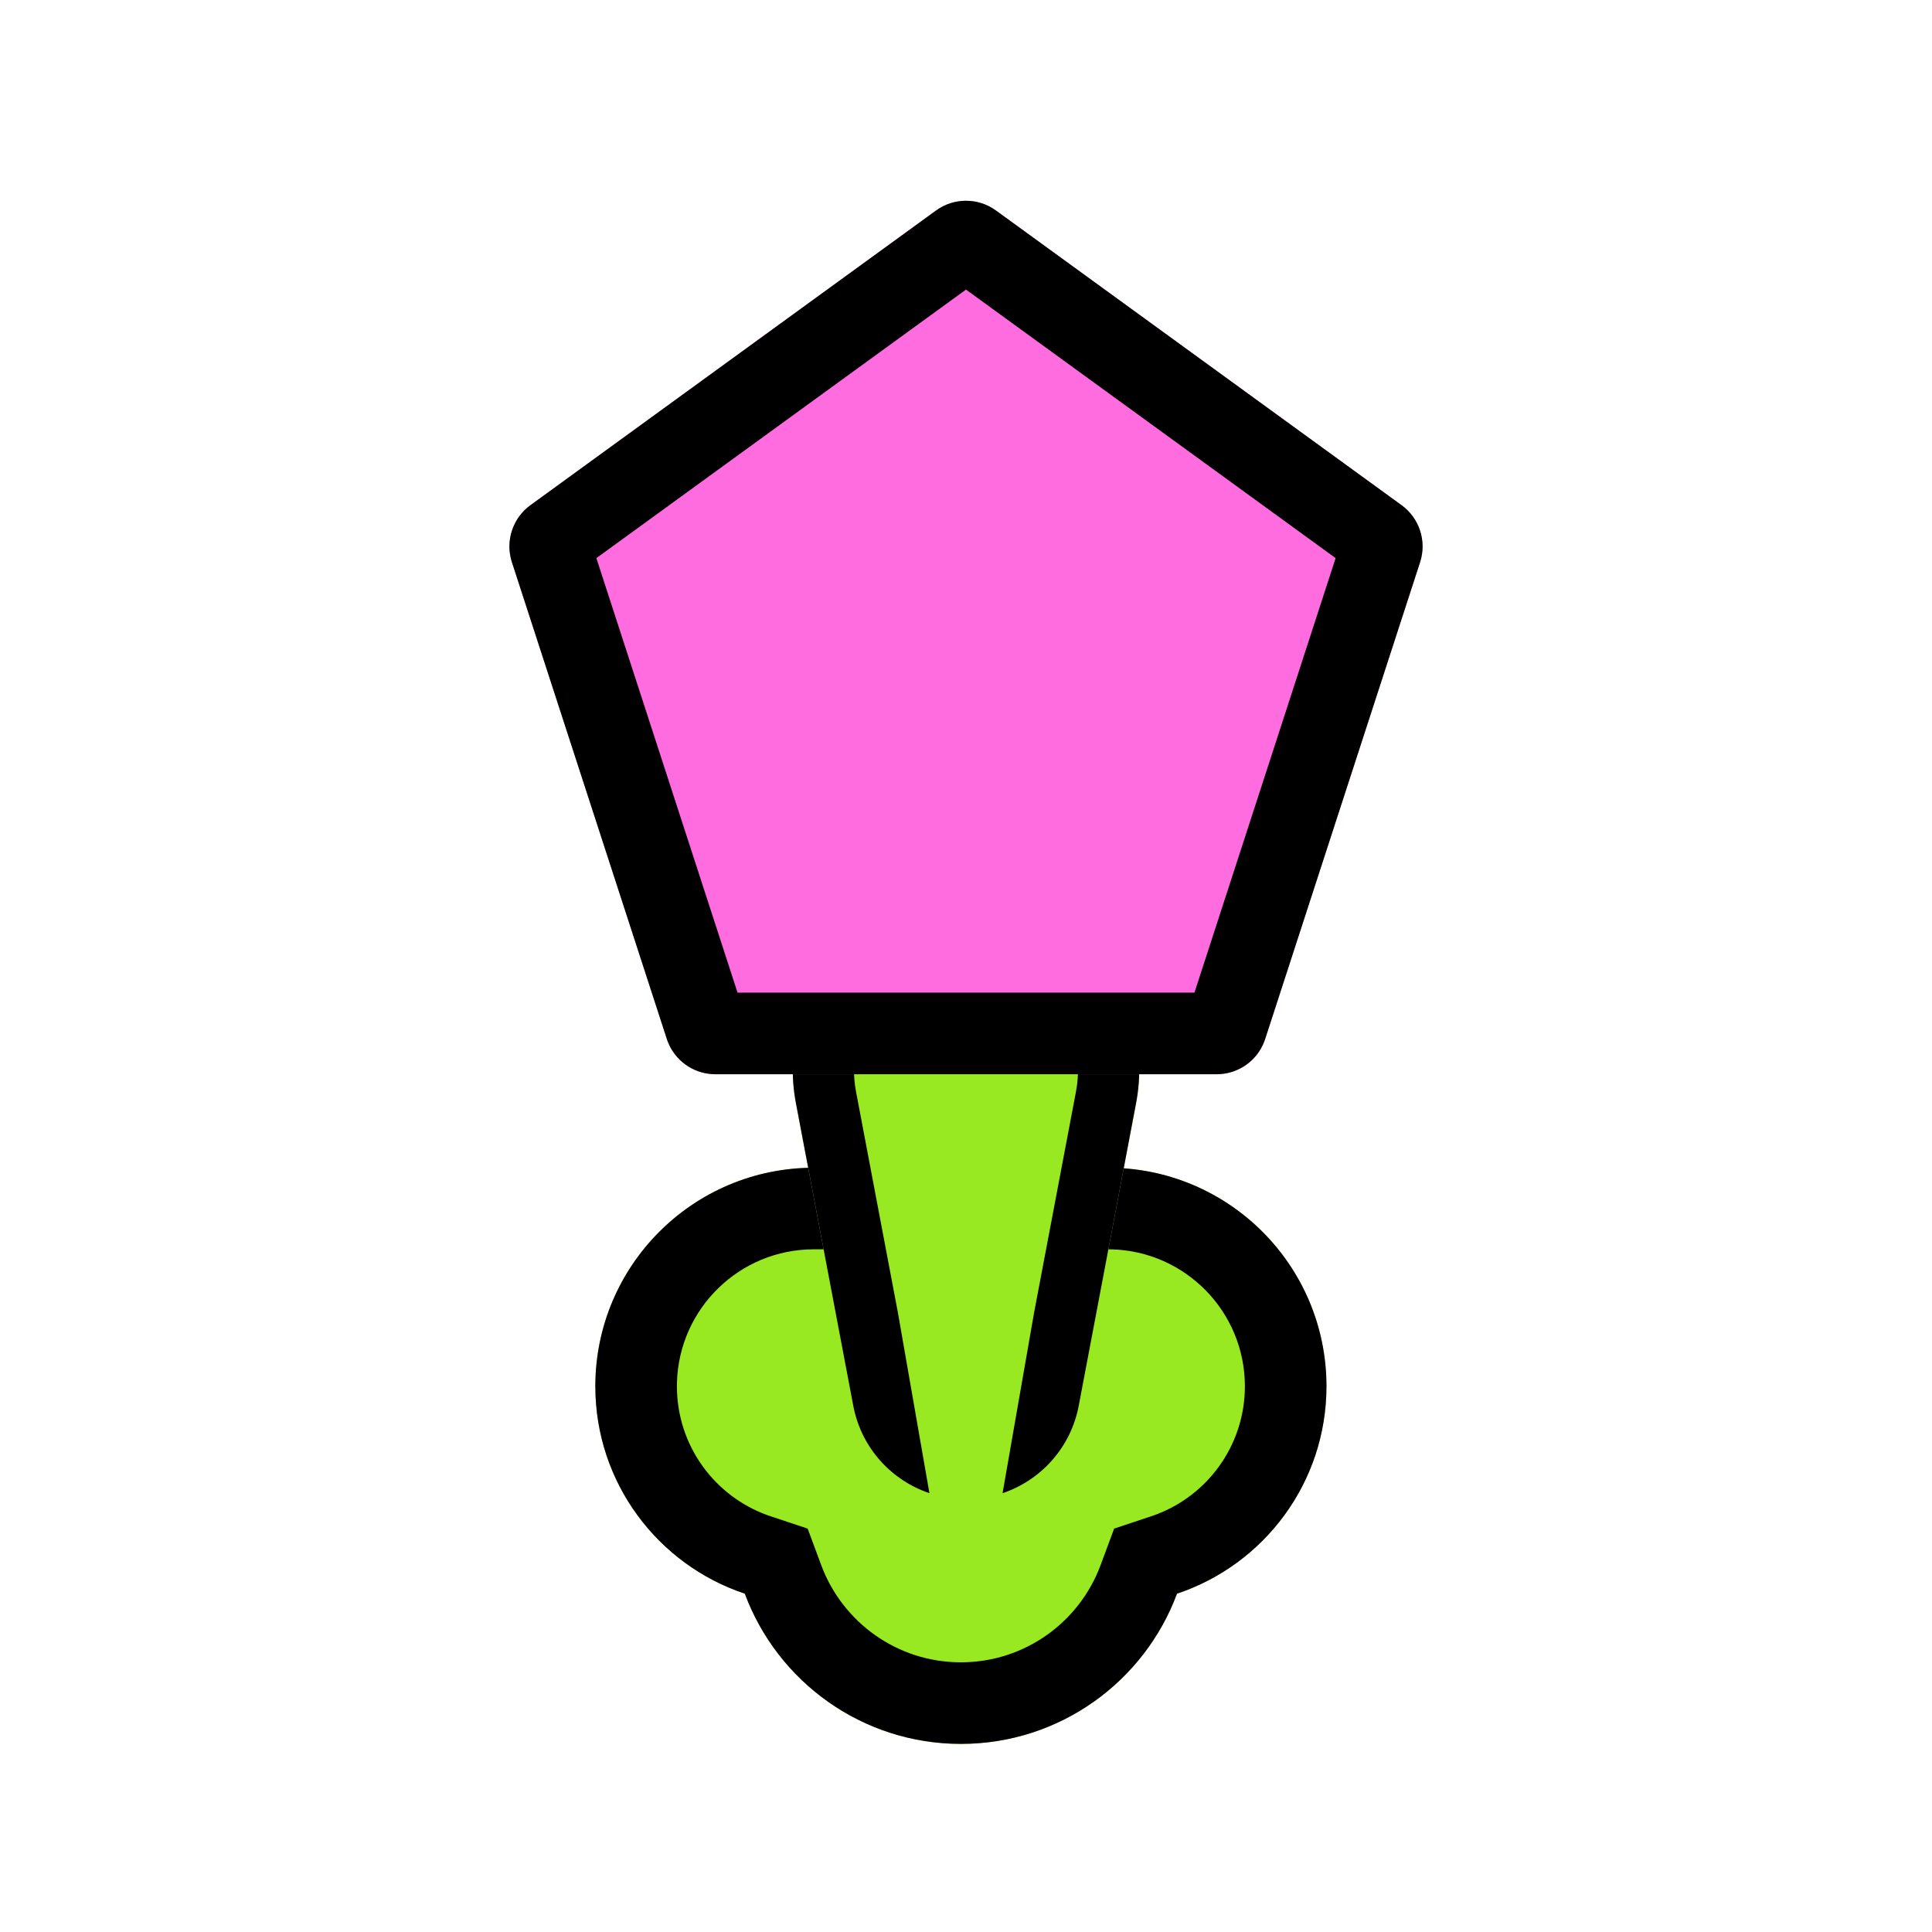
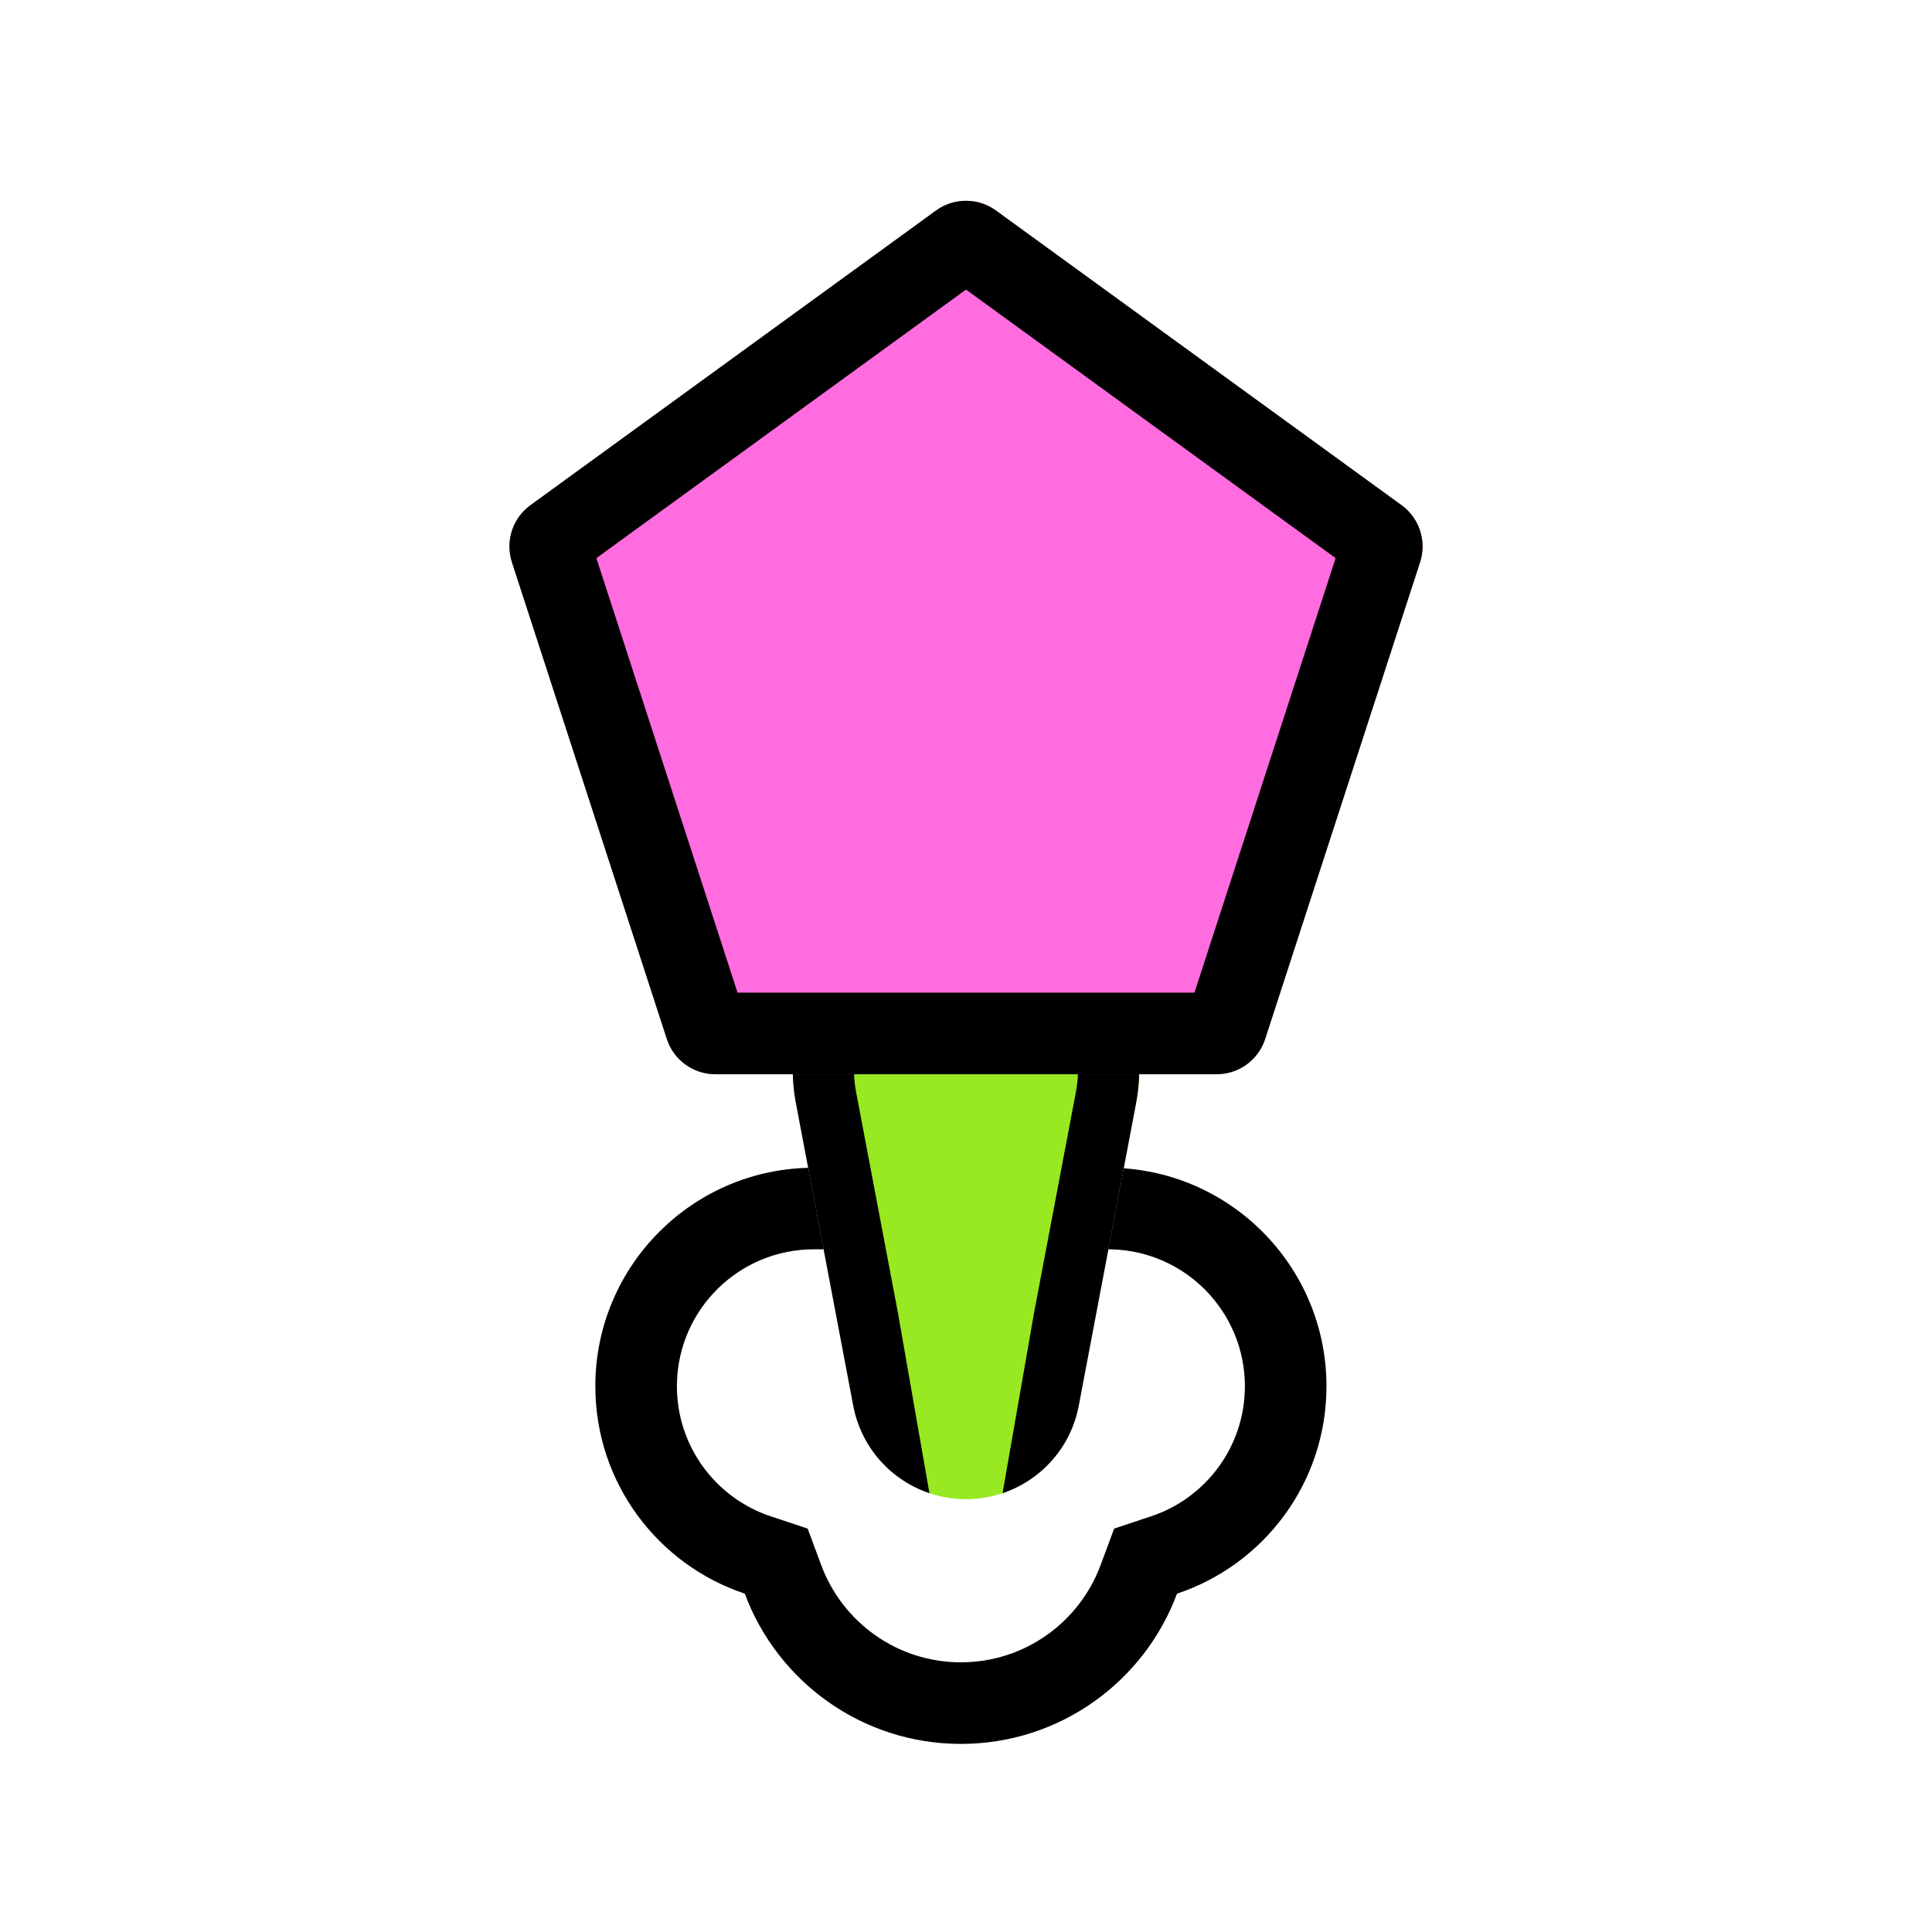
<svg xmlns="http://www.w3.org/2000/svg" width="512" height="512" viewBox="0 0 512 512" fill="none">
-   <path d="M293.612 309.461C325.599 309.461 351.528 335.392 351.528 367.379C351.528 392.967 334.933 414.677 311.919 422.339C303.284 445.587 280.902 462.152 254.649 462.152C228.395 462.152 206.014 445.587 197.379 422.339C174.365 414.677 157.769 392.967 157.769 367.379C157.769 335.392 183.699 309.461 215.686 309.461H293.612Z" fill="#98E921" />
  <path d="M329.908 367.379C329.908 347.645 314.162 331.59 294.549 331.093L293.612 331.081H215.686C195.953 331.081 179.898 346.828 179.401 366.442L179.389 367.379C179.389 383.13 189.438 396.589 203.535 401.594L204.209 401.826L214.039 405.099L217.647 414.811C223.238 429.864 237.725 440.532 254.649 440.532V462.152C228.395 462.152 206.014 445.587 197.379 422.339C174.365 414.677 157.769 392.967 157.769 367.379C157.769 335.392 183.699 309.461 215.686 309.461H293.612C325.599 309.461 351.528 335.392 351.528 367.379C351.528 392.967 334.933 414.677 311.919 422.339C303.284 445.587 280.902 462.152 254.649 462.152V440.532C271.573 440.532 286.06 429.864 291.651 414.811L295.259 405.099L305.088 401.826C319.538 397.015 329.908 383.38 329.908 367.379Z" fill="black" />
  <path d="M210.915 292.276C205.558 264.011 227.232 237.844 256 237.844C284.768 237.844 306.442 264.011 301.085 292.276L285.872 372.549C283.151 386.902 270.608 397.291 256 397.291C241.392 397.291 228.849 386.902 226.128 372.549L210.915 292.276Z" fill="#98E921" />
  <path d="M256 237.844C284.768 237.844 306.442 264.011 301.085 292.276L285.871 372.549C283.779 383.588 275.876 392.282 265.691 395.708L274.022 347.987L285.153 289.257C288.617 270.98 274.603 254.059 256 254.059C237.397 254.059 223.383 270.98 226.847 289.257L237.977 347.987L246.308 395.707C236.331 392.35 228.543 383.939 226.264 373.22L226.129 372.549L210.915 292.276C205.558 264.011 227.232 237.844 256 237.844Z" fill="black" />
  <path d="M248.058 55.788C252.794 52.347 259.206 52.347 263.942 55.788L371.429 133.881C376.164 137.322 378.146 143.421 376.337 148.988L335.281 275.346C333.472 280.913 328.284 284.683 322.43 284.683L189.57 284.683C183.716 284.683 178.528 280.913 176.719 275.346L135.663 148.988C133.854 143.421 135.836 137.322 140.571 133.881L248.058 55.788Z" fill="#FF6CDF" />
  <path d="M248.058 55.788C252.794 52.347 259.207 52.347 263.943 55.788L371.429 133.88C376.165 137.321 378.147 143.421 376.338 148.988L335.282 275.346L335.102 275.862C333.211 280.975 328.424 284.452 322.977 284.671L322.43 284.683L189.57 284.683L189.024 284.671C183.577 284.452 178.789 280.975 176.898 275.862L176.718 275.346L135.662 148.988C133.854 143.421 135.835 137.321 140.571 133.88L248.058 55.788ZM158.044 147.909L195.46 263.063L316.54 263.063L353.955 147.909L256 76.74L158.044 147.909Z" fill="black" />
</svg>